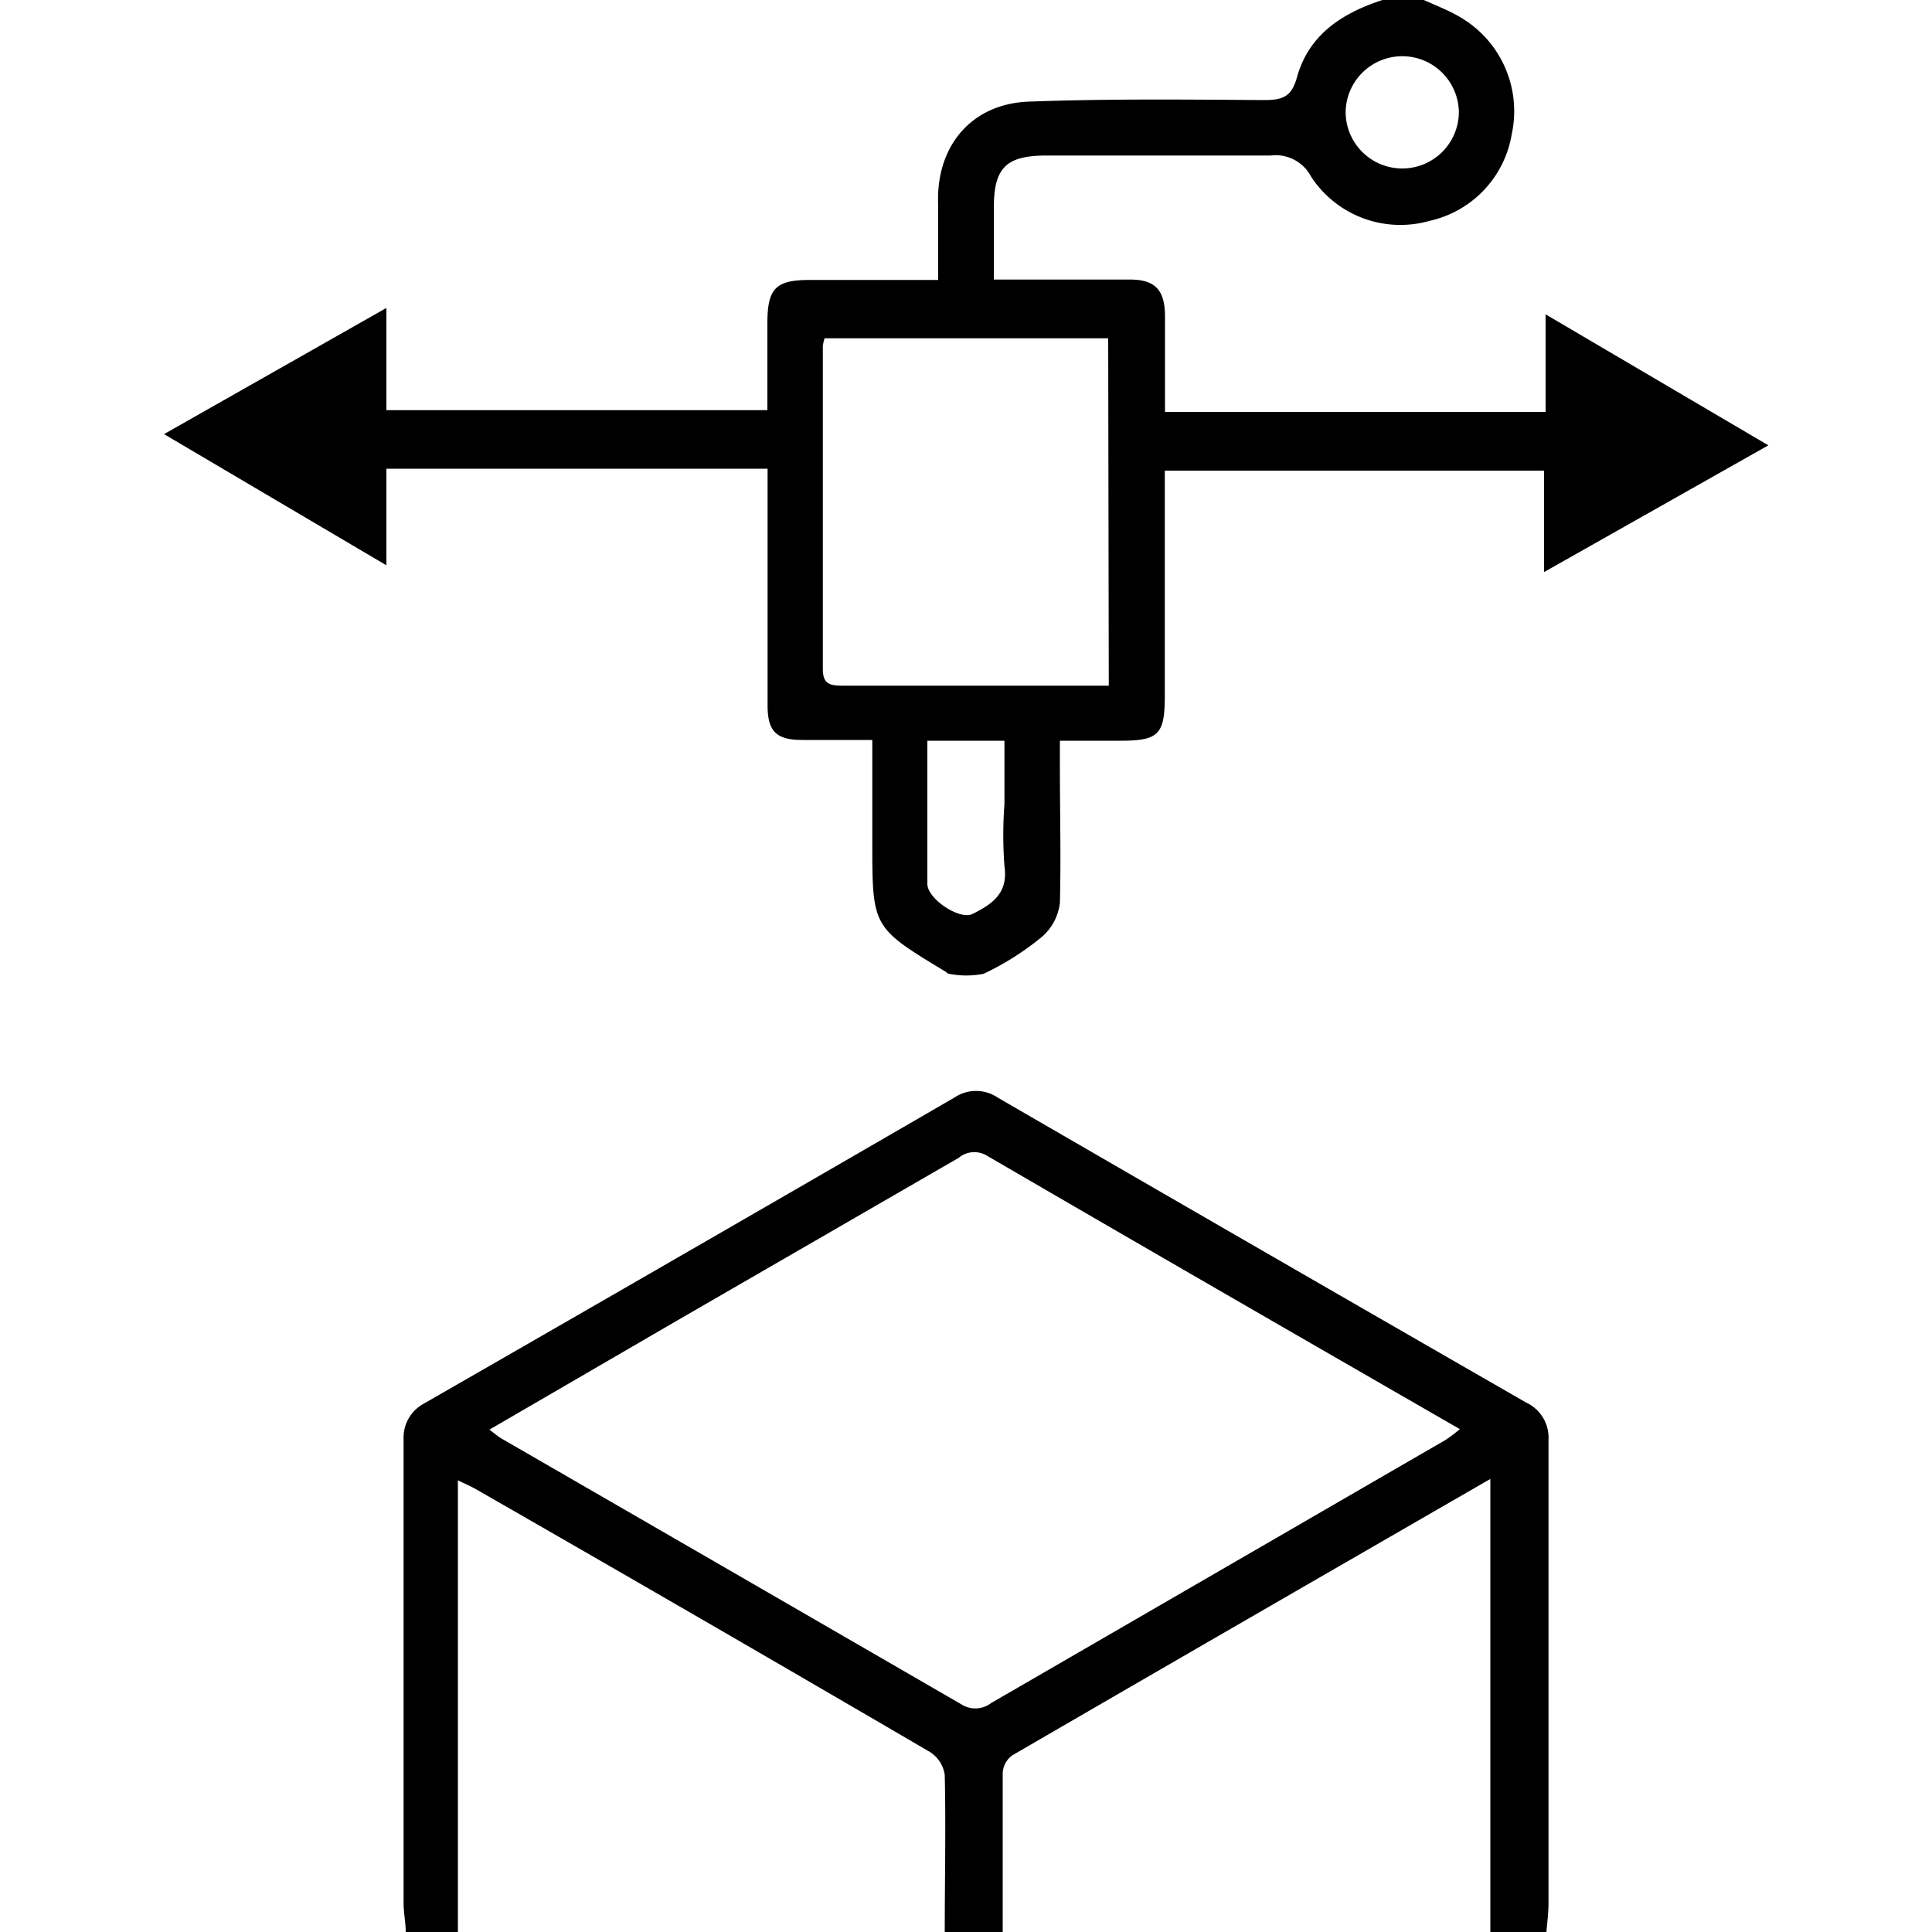
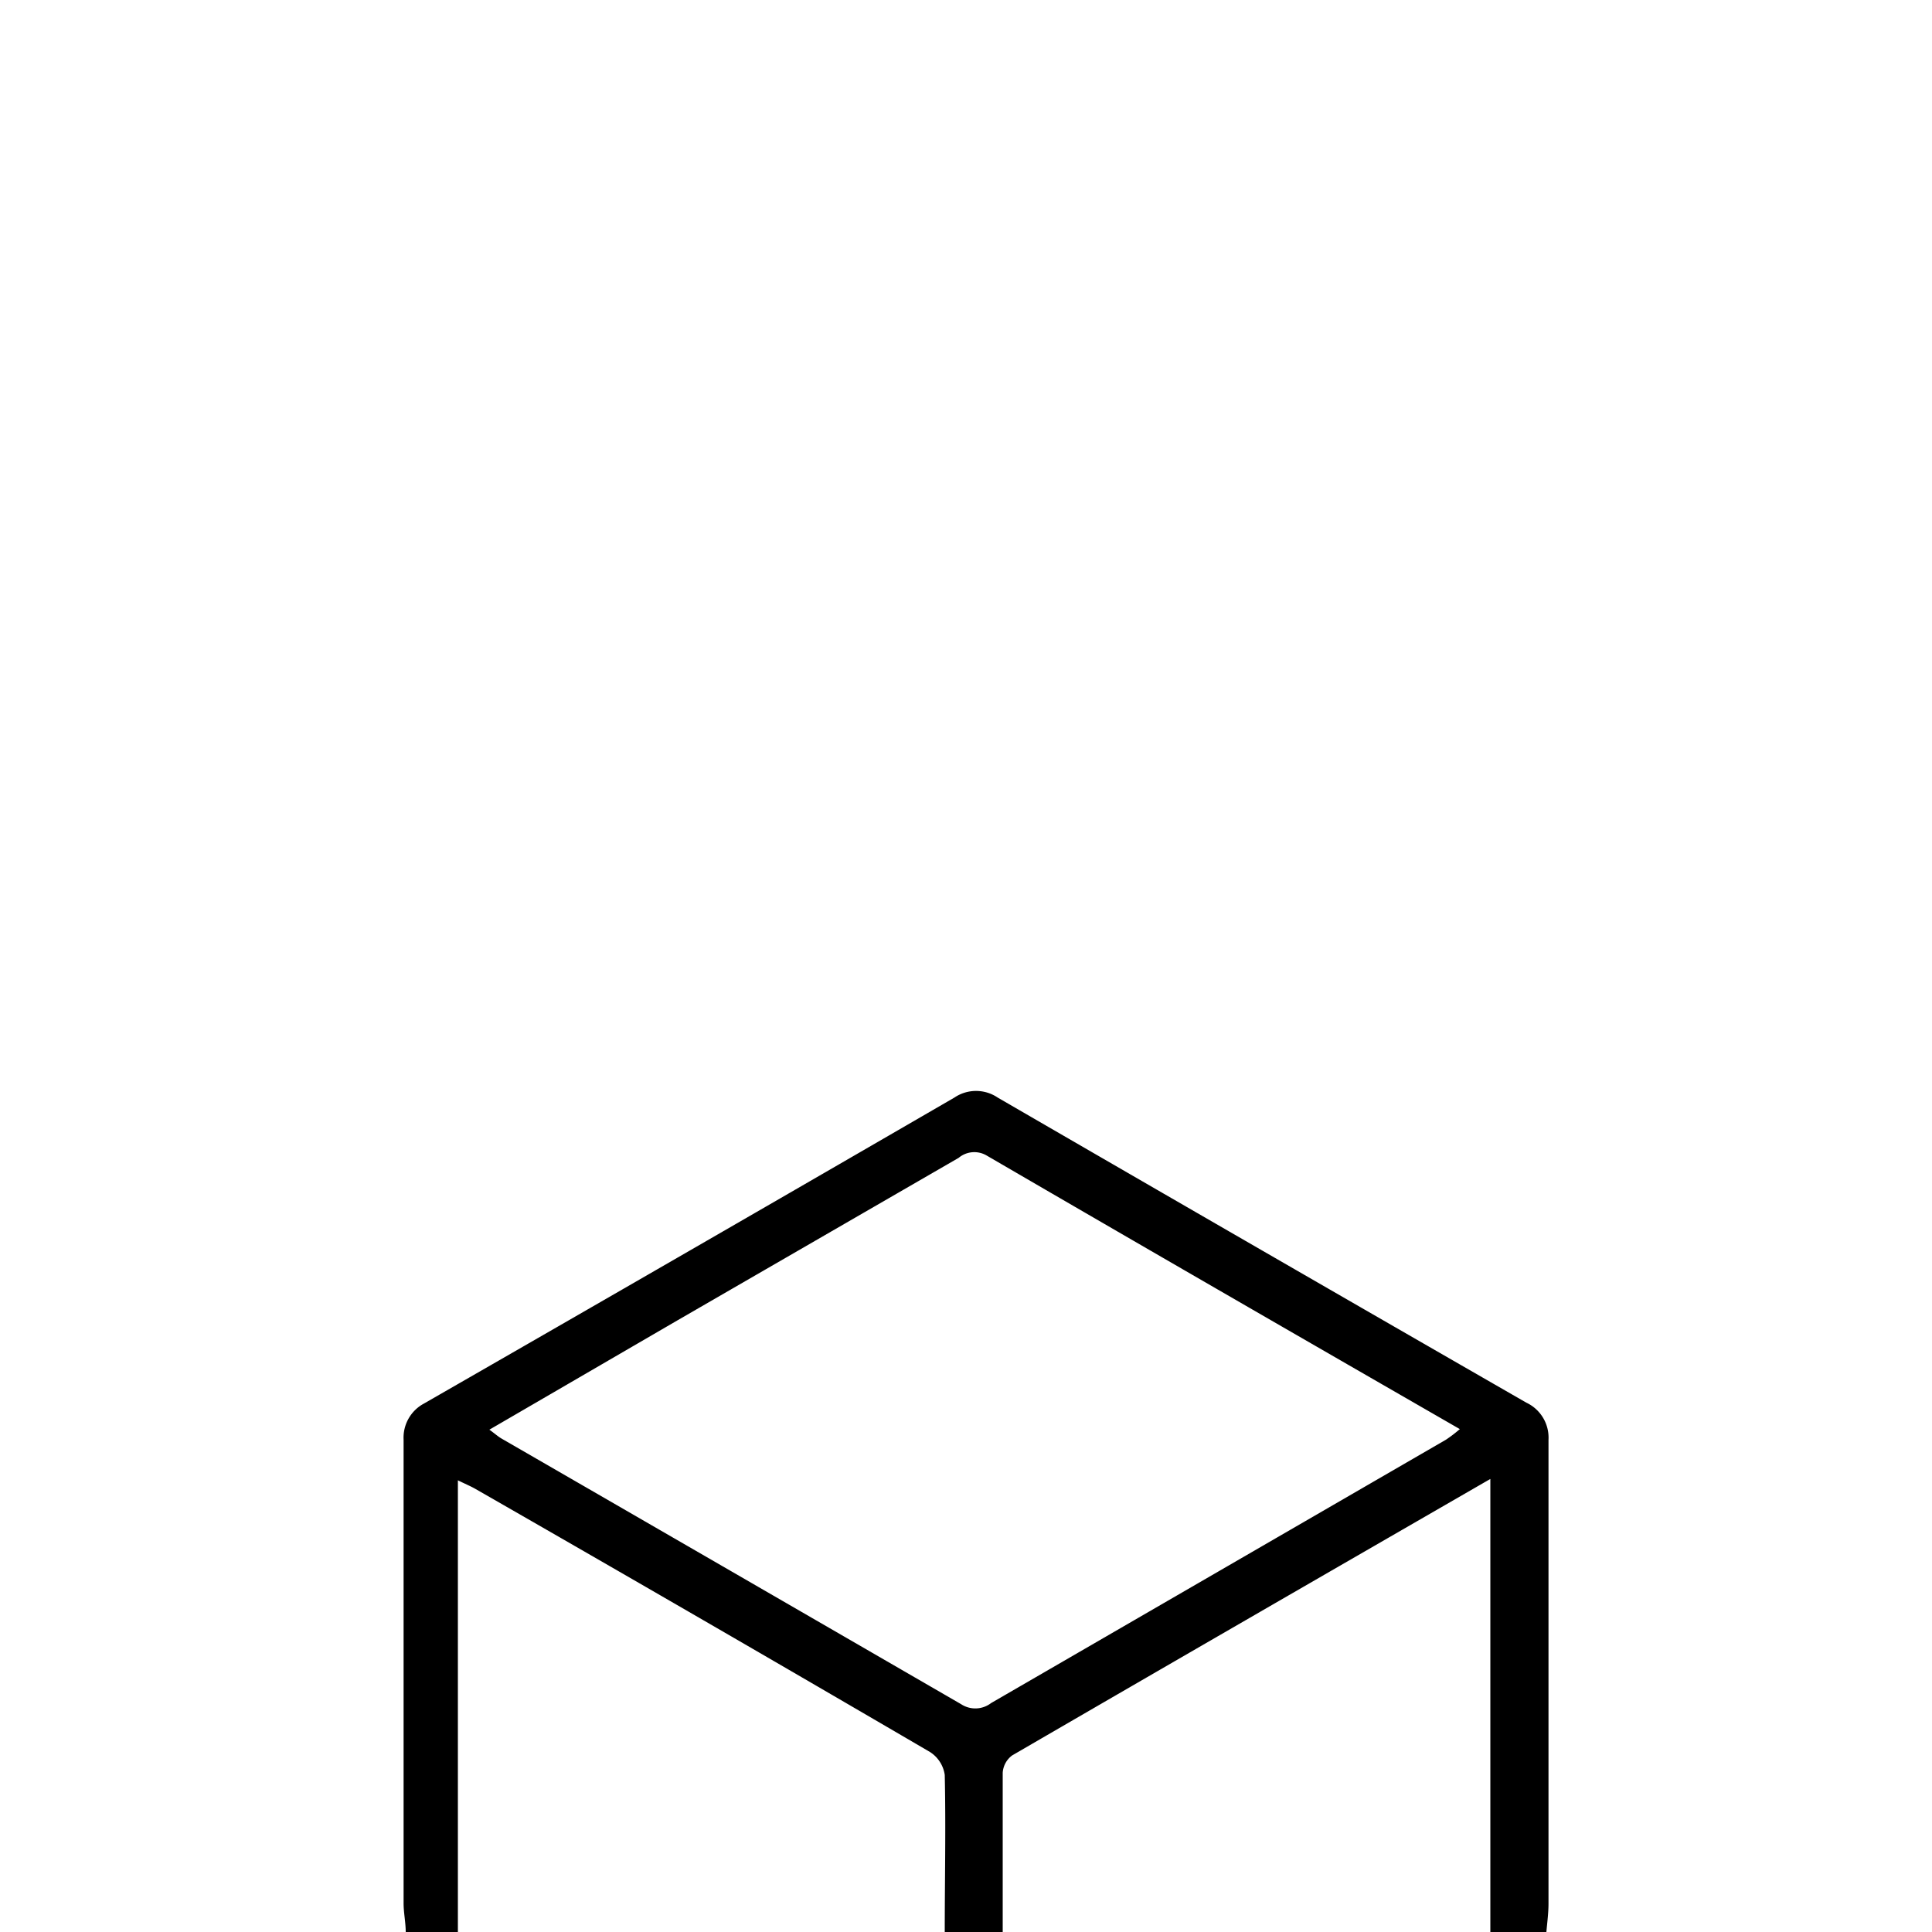
<svg xmlns="http://www.w3.org/2000/svg" id="Layer_1" data-name="Layer 1" width="100" height="100" viewBox="0 0 100 100">
  <title>Rapid prototyping</title>
-   <path d="M73.7,0c.61.28,1.25.52,1.83.86a5.63,5.63,0,0,1,2.72,6.07A5.52,5.52,0,0,1,74,11.43a5.52,5.52,0,0,1-6.14-2.29,2.07,2.07,0,0,0-2.1-1.09c-3.86,0-7.72,0-11.58,0-2.11,0-2.74.63-2.74,2.72,0,1.18,0,2.36,0,3.7H57c.5,0,1,0,1.49,0,1.3,0,1.79.54,1.81,1.85,0,1.63,0,3.26,0,5H80V16.27l11.53,6.78L79.92,29.61V24.36H60.29V36c0,2-.3,2.34-2.29,2.34H54.86v1.39c0,2.33.06,4.67,0,7a2.75,2.75,0,0,1-.94,1.77,14.49,14.49,0,0,1-3,1.9,4.55,4.55,0,0,1-1.81,0c-.06,0-.12-.08-.19-.12C45.15,48,45.15,48,45.15,43.58V38.3c-1.28,0-2.45,0-3.63,0-1.33,0-1.79-.44-1.79-1.78,0-3.63,0-7.26,0-10.89V24.26H20v5L8.49,22.47,20,15.94v5.29H39.72v-4.5c0-1.81.43-2.24,2.21-2.24h6.63c0-1.37,0-2.62,0-3.86-.14-3,1.66-5.25,4.68-5.37,4.05-.15,8.1-.11,12.15-.08,1,0,1.46-.15,1.75-1.21.63-2.23,2.4-3.33,4.51-4ZM57.36,17.51H42.68a2.33,2.33,0,0,0-.09.4c0,5.57,0,11.15,0,16.72,0,.77.36.86,1,.86,3.7,0,7.4,0,11.1,0h2.7ZM48,38.34c0,2.54,0,5,0,7.41,0,.78,1.67,1.88,2.33,1.56,1-.5,1.87-1.06,1.66-2.48a21.34,21.34,0,0,1,0-3.2V38.34ZM72.57,8.72a2.93,2.93,0,0,0,2.94-2.88,2.93,2.93,0,0,0-5.86,0A2.93,2.93,0,0,0,72.57,8.72Z" />
  <path d="M21,100c0-.49-.11-1-.11-1.48q0-12,0-24a2,2,0,0,1,1.05-1.87q13.74-7.89,27.46-15.84a2,2,0,0,1,2.24,0q13.67,7.92,27.36,15.79a2,2,0,0,1,1.15,1.93q0,12,0,24c0,.5-.07,1-.11,1.48H77.14V76.55c-8.39,4.84-16.57,9.56-24.75,14.31a1.21,1.21,0,0,0-.49.9c0,2.74,0,5.49,0,8.24h-3c0-2.71.06-5.42,0-8.13a1.69,1.69,0,0,0-.77-1.19Q36.39,83.82,24.58,77.05c-.25-.14-.52-.25-.88-.43V100Zm4.33-26c.28.2.44.35.63.46q11.9,6.87,23.79,13.75a1.34,1.34,0,0,0,1.55-.06L74.84,74.52a6.94,6.94,0,0,0,.72-.55c-8.25-4.75-16.38-9.44-24.49-14.16a1.26,1.26,0,0,0-1.45.12L35.05,68.35Z" />
</svg>